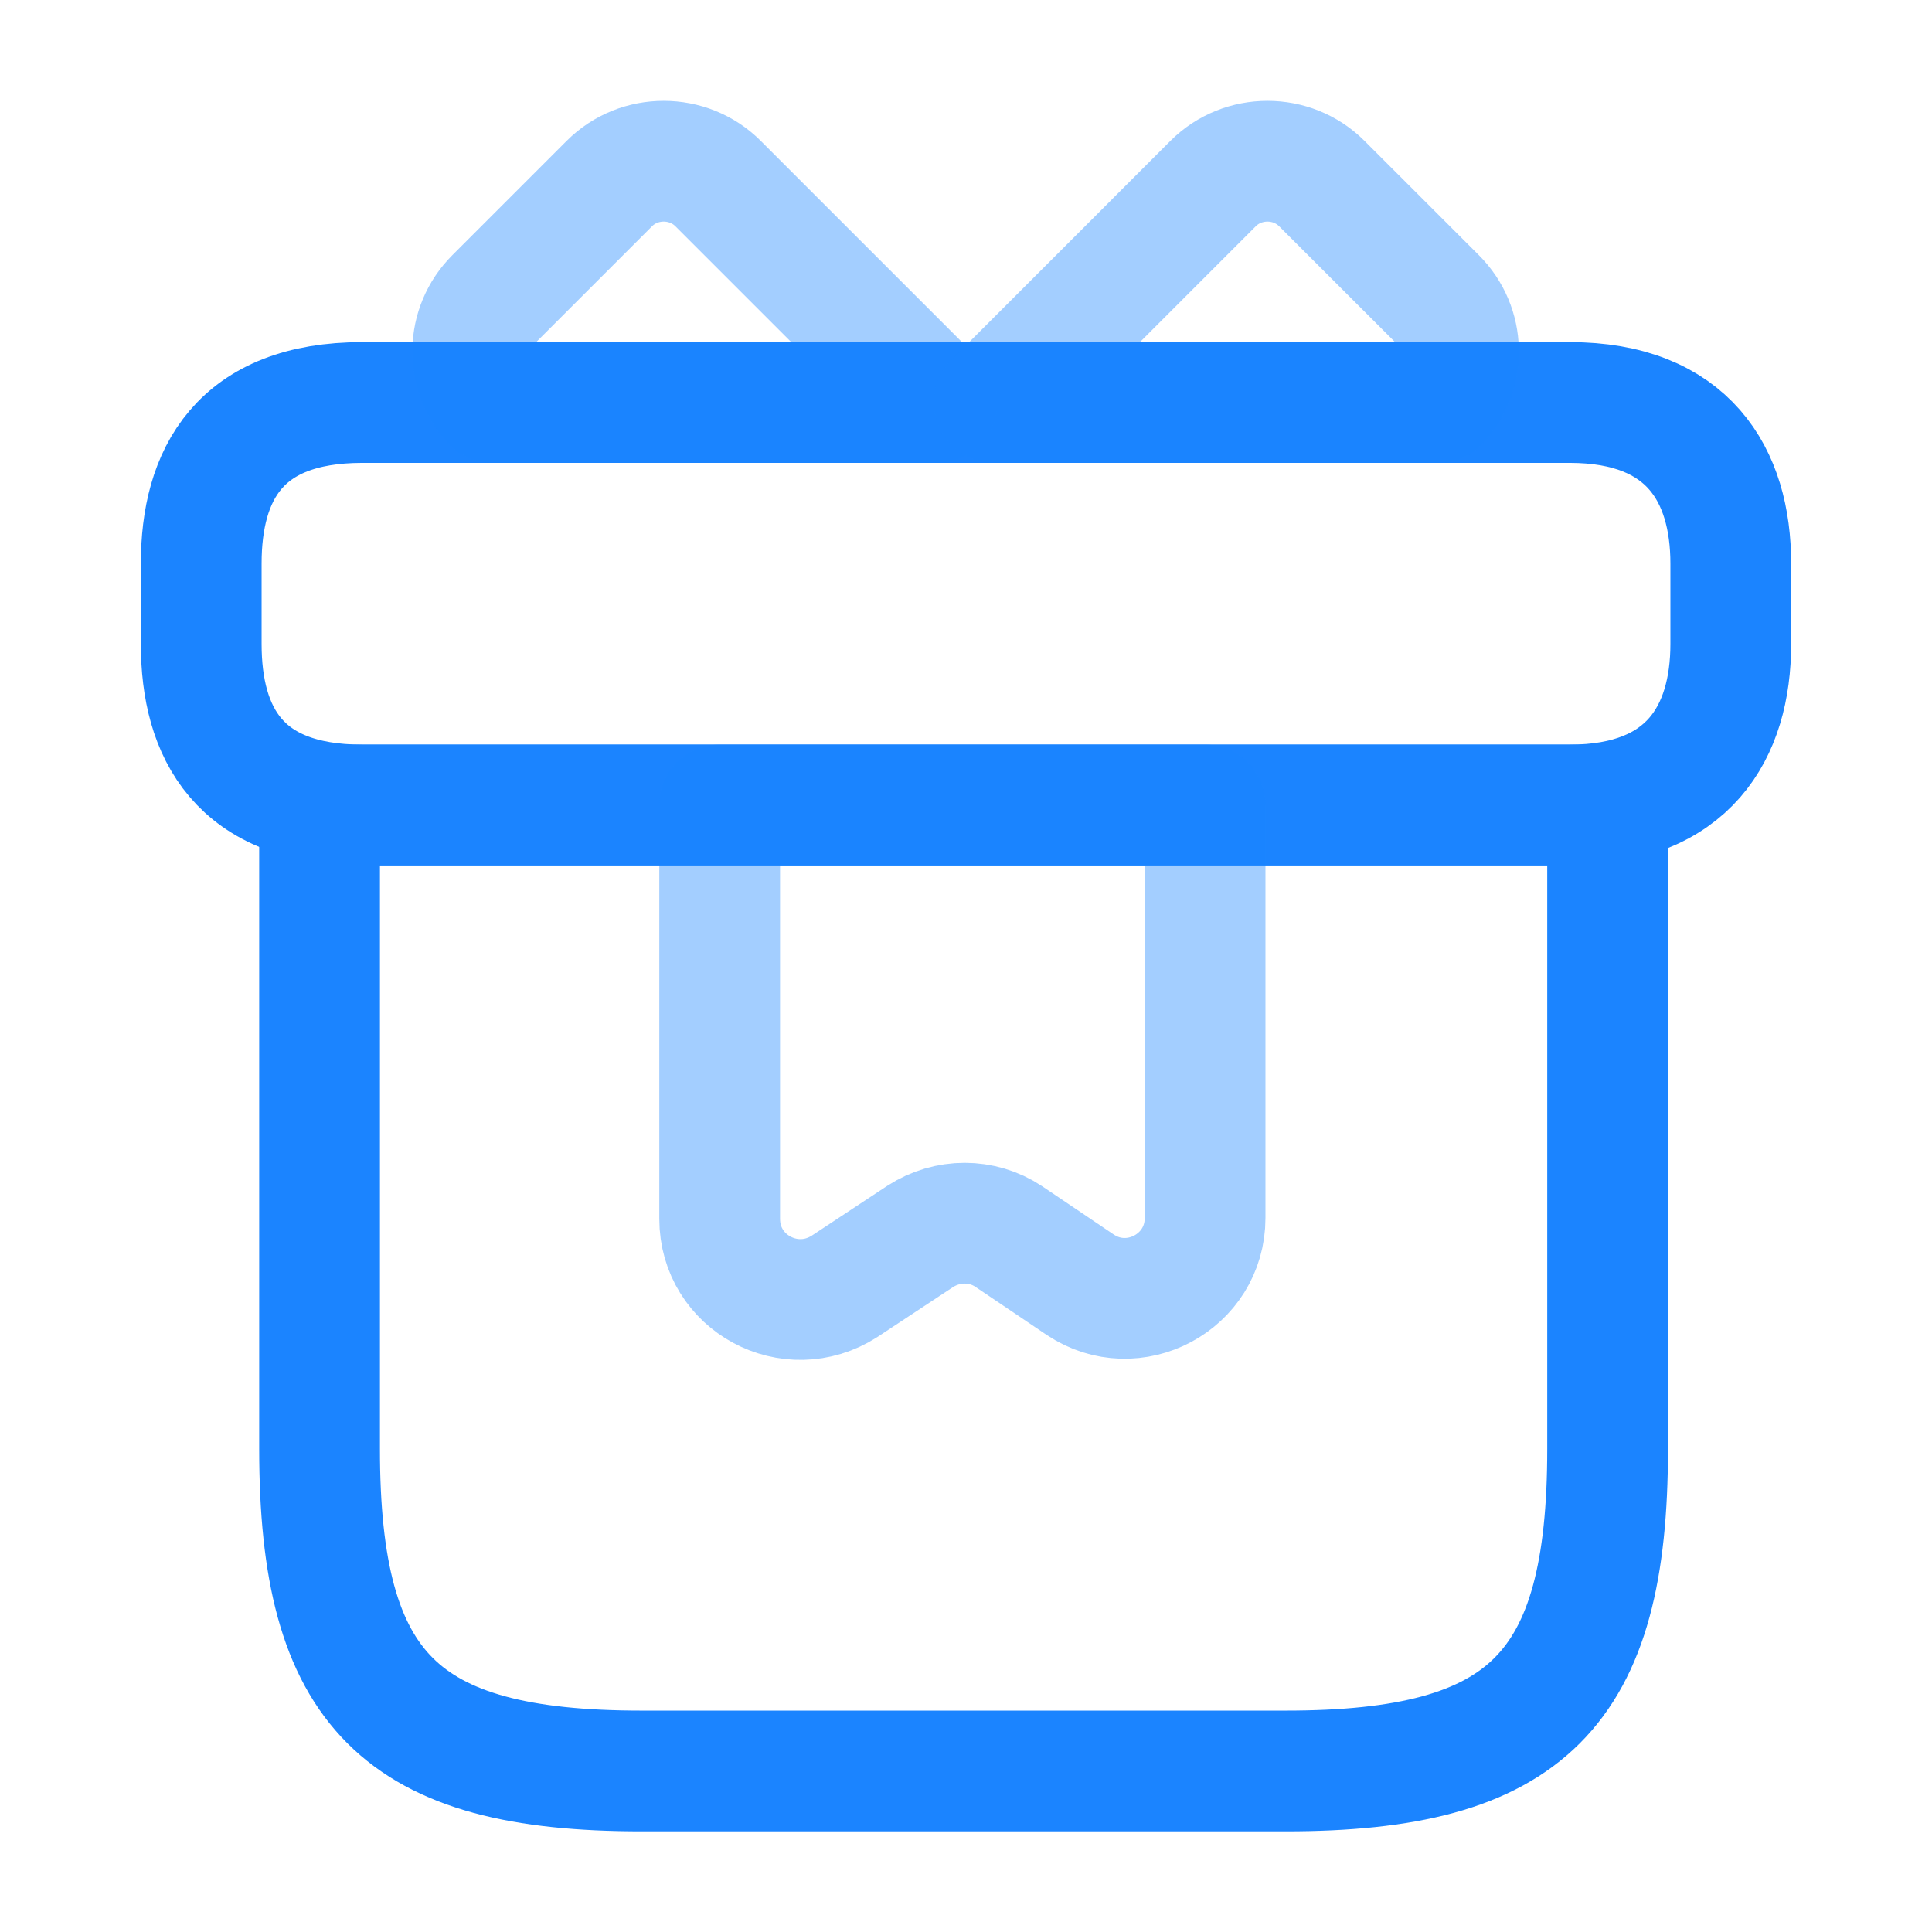
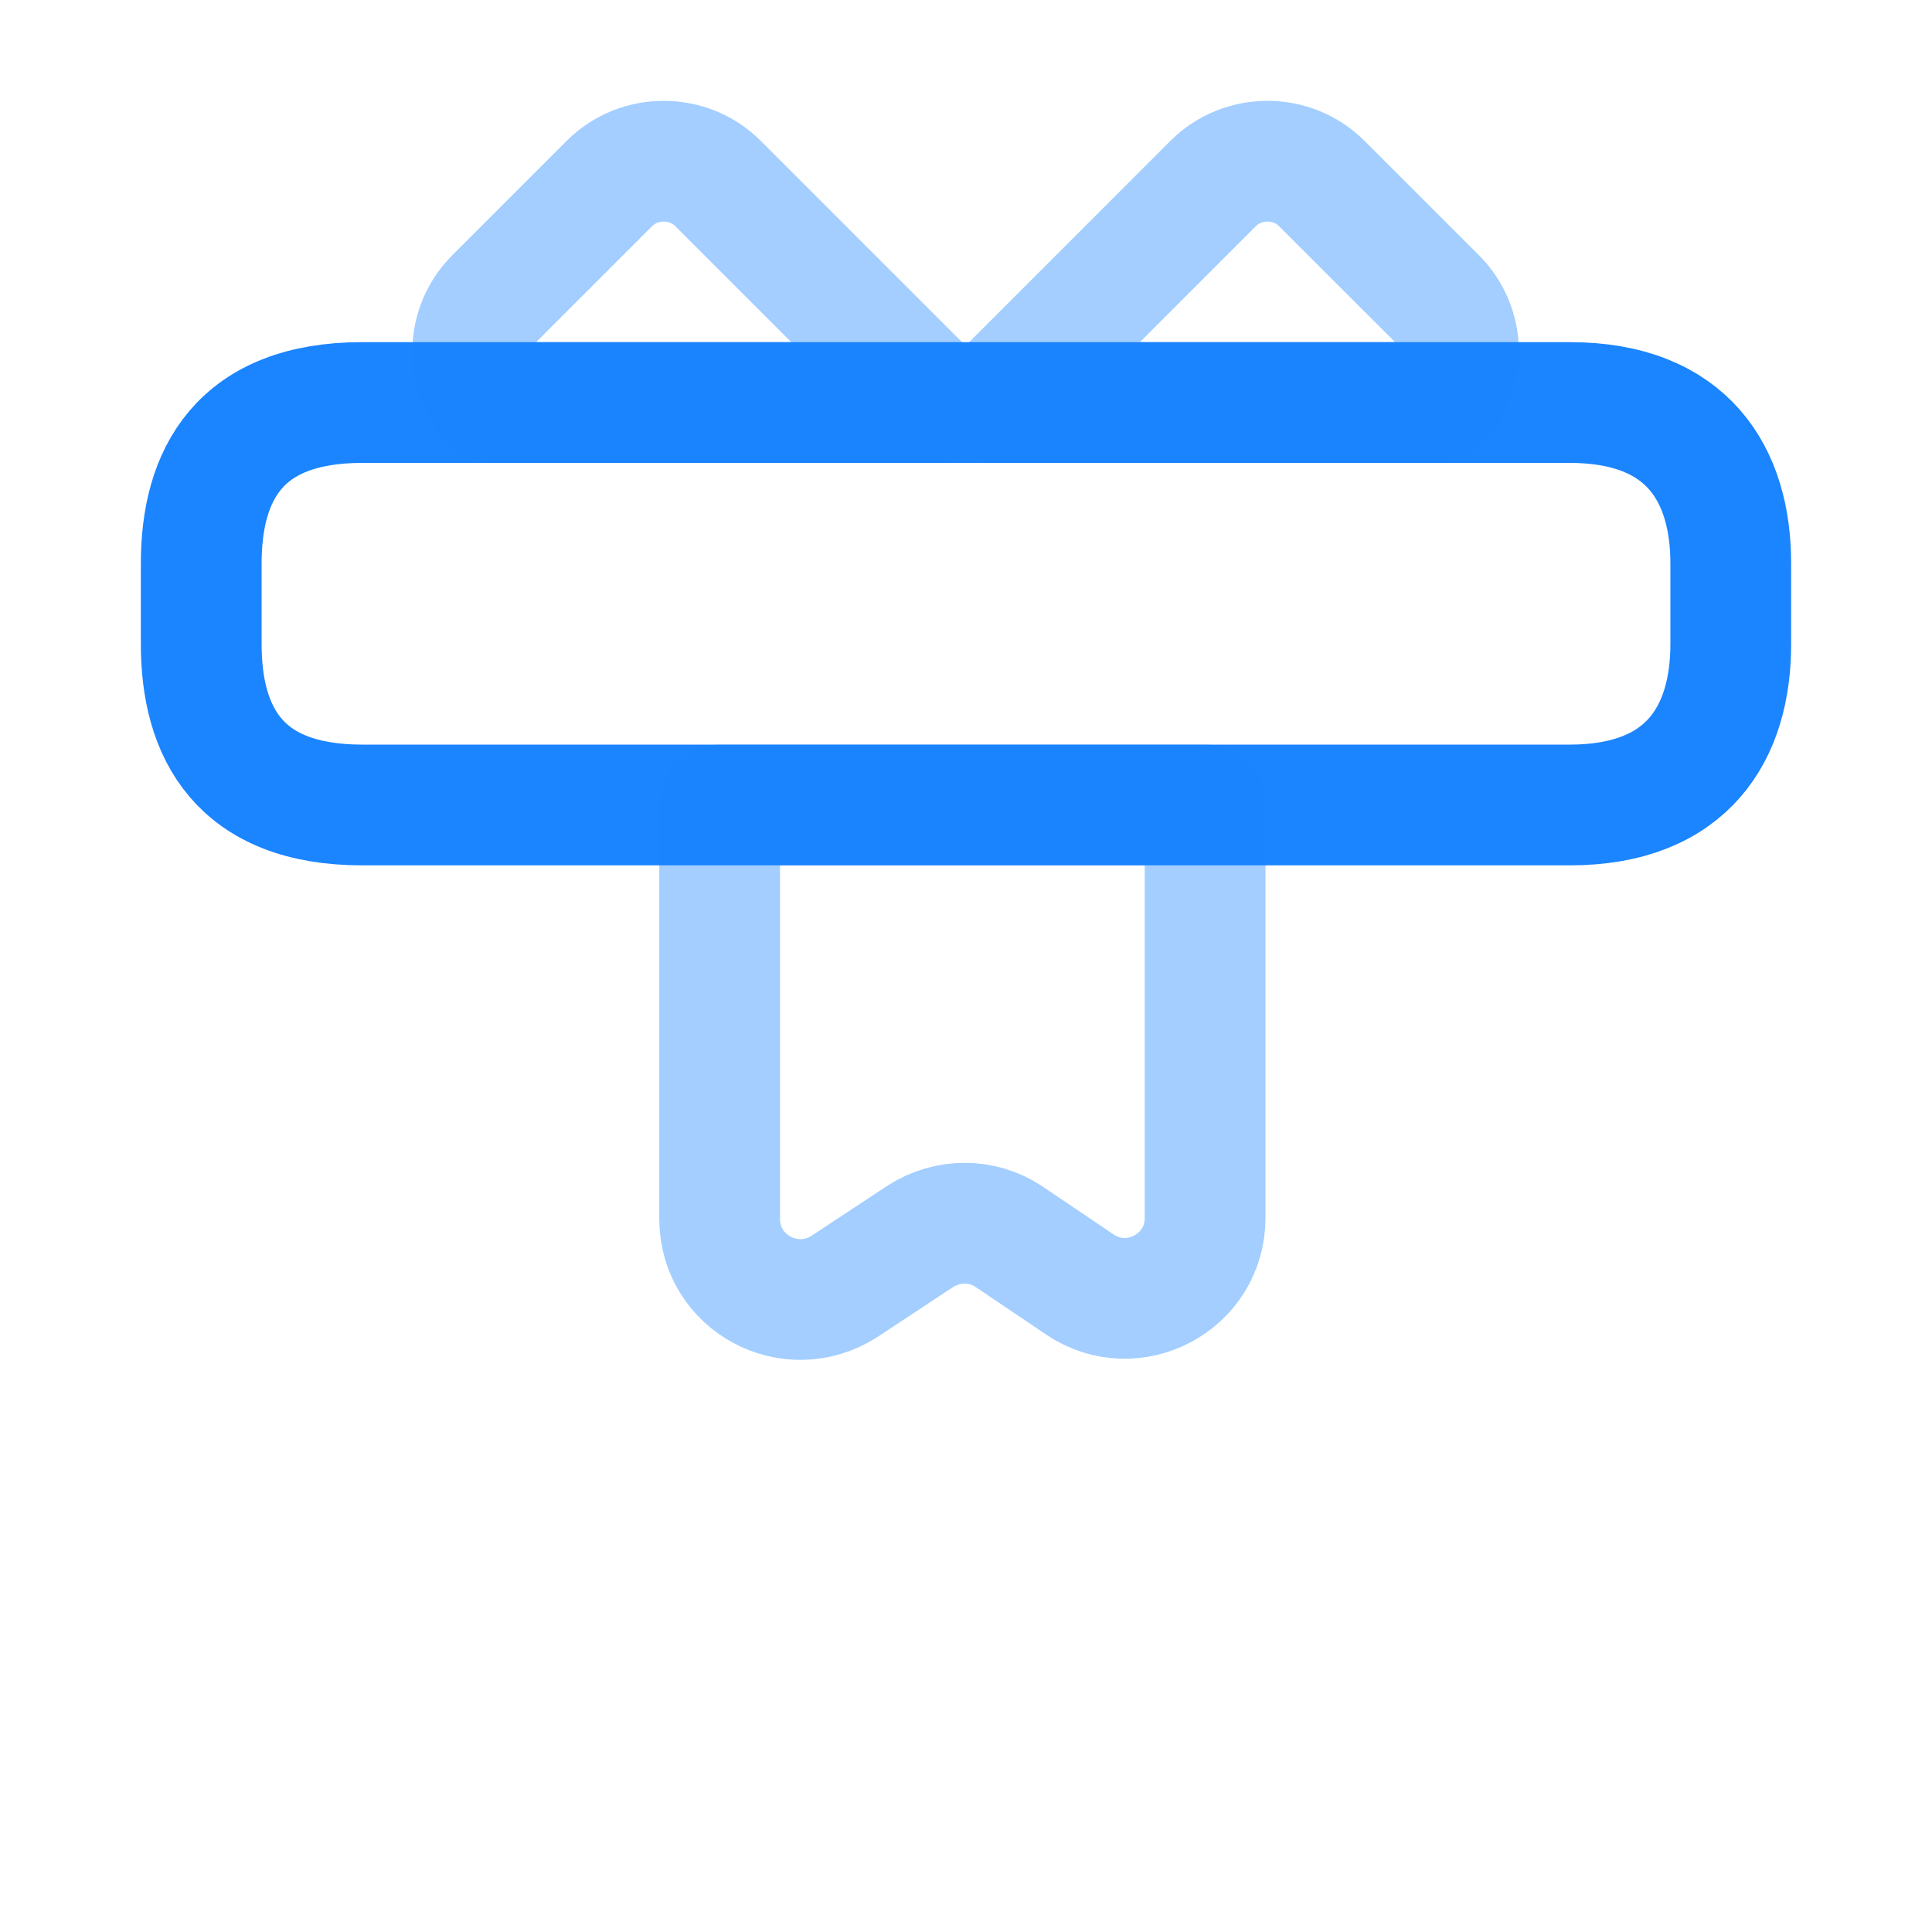
<svg xmlns="http://www.w3.org/2000/svg" width="32" height="32" viewBox="0 0 32 32" fill="none">
-   <path d="M26.627 13.333H5.293V24C5.293 28 6.627 29.333 10.627 29.333H21.294C25.294 29.333 26.627 28 26.627 24V13.333Z" stroke="#1B84FF" stroke-width="2" stroke-miterlimit="10" stroke-linecap="round" stroke-linejoin="round" />
  <path d="M28.667 9.333V10.667C28.667 12.133 27.96 13.333 26 13.333H6C3.96 13.333 3.333 12.133 3.333 10.667V9.333C3.333 7.867 3.96 6.667 6 6.667H26C27.96 6.667 28.667 7.867 28.667 9.333Z" stroke="#1B84FF" stroke-width="2" stroke-miterlimit="10" stroke-linecap="round" stroke-linejoin="round" />
  <path opacity="0.4" d="M15.52 6.667H8.16C7.707 6.173 7.72 5.413 8.2 4.933L10.093 3.04C10.586 2.547 11.4 2.547 11.893 3.04L15.52 6.667Z" stroke="#1B84FF" stroke-width="2" stroke-miterlimit="10" stroke-linecap="round" stroke-linejoin="round" />
  <path opacity="0.4" d="M23.827 6.667H16.467L20.093 3.04C20.587 2.547 21.4 2.547 21.893 3.04L23.787 4.933C24.267 5.413 24.28 6.173 23.827 6.667Z" stroke="#1B84FF" stroke-width="2" stroke-miterlimit="10" stroke-linecap="round" stroke-linejoin="round" />
  <path opacity="0.4" d="M11.92 13.333V20.187C11.92 21.253 13.093 21.88 13.987 21.307L15.24 20.48C15.693 20.187 16.267 20.187 16.707 20.48L17.893 21.28C18.773 21.867 19.96 21.24 19.96 20.173V13.333H11.92Z" stroke="#1B84FF" stroke-width="2" stroke-miterlimit="10" stroke-linecap="round" stroke-linejoin="round" />
</svg>